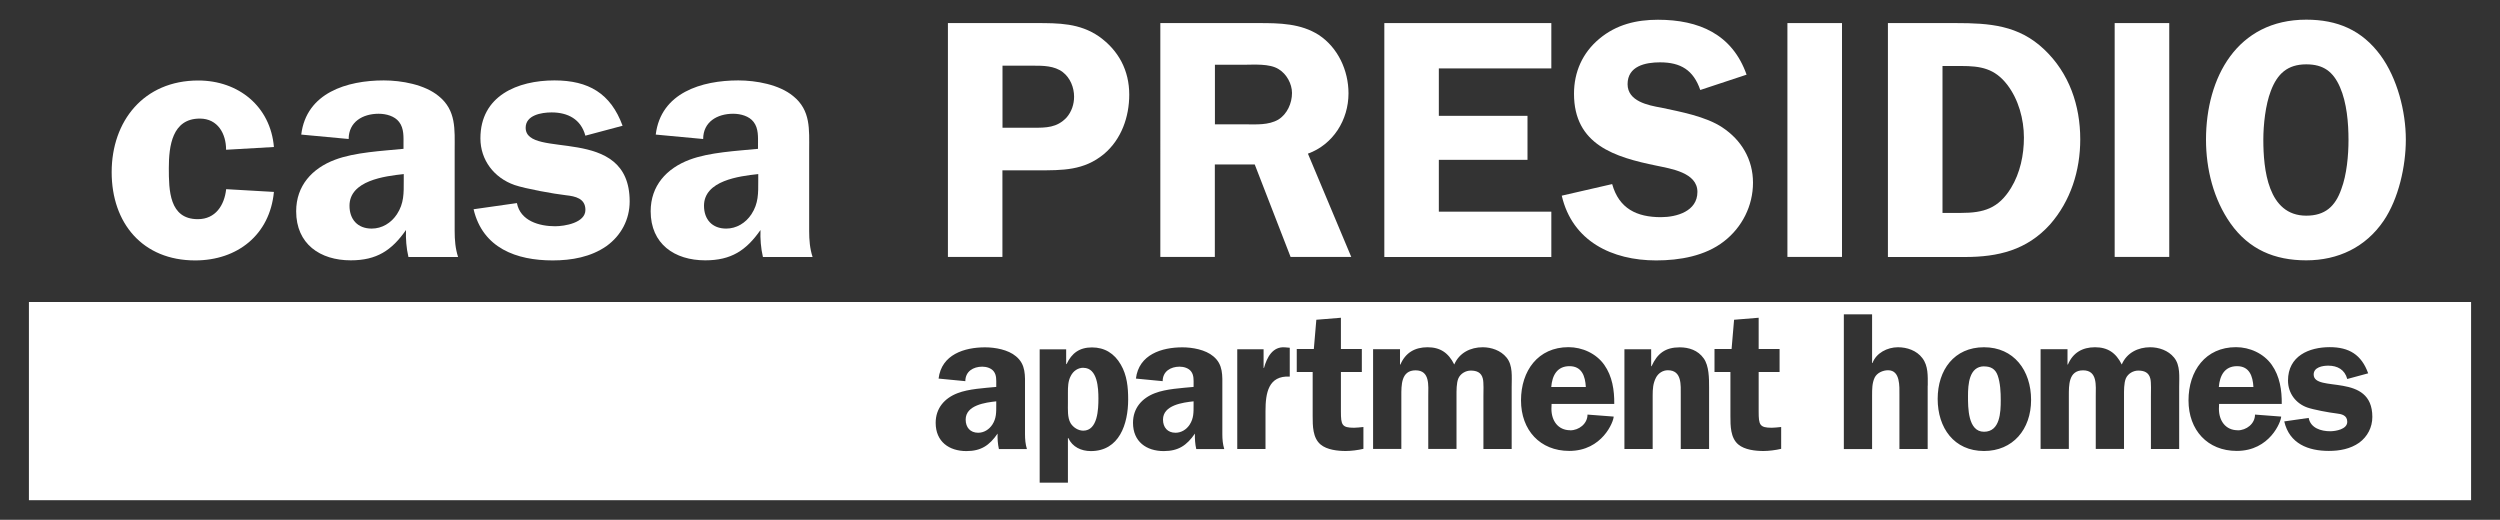
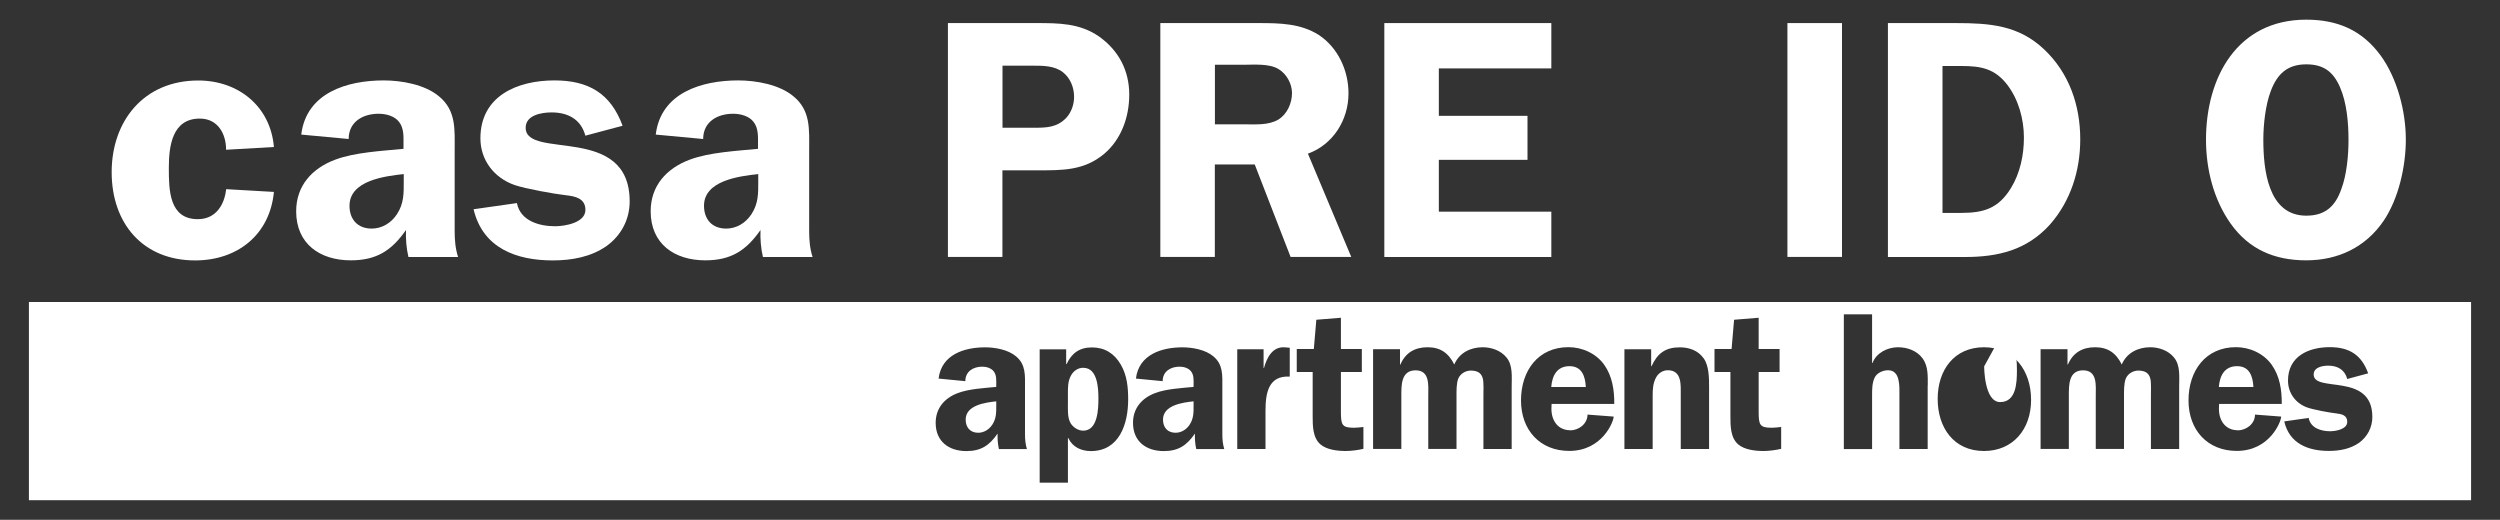
<svg xmlns="http://www.w3.org/2000/svg" id="Layer_1" viewBox="0 0 300 62.38">
  <rect x="0" y="0" width="300" height="62.38" fill="#333333" stroke="none" />
  <defs>
    <style>.cls-1{fill:#fff;}</style>
  </defs>
  <g>
    <path class="cls-1" d="M27.13,17.95c0-1.88-.98-3.72-3.15-3.72-3.31,0-3.72,3.27-3.72,5.93s.04,6.14,3.48,6.14c2.13,0,3.19-1.68,3.4-3.6l5.73,.33c-.49,5.15-4.38,8.22-9.45,8.22-6.3,0-10.02-4.46-10.02-10.59s3.85-11,10.39-11c4.83,0,8.67,3.11,9.08,7.98l-5.73,.33Z" />
    <path class="cls-1" d="M49.01,30.83c-.25-1.06-.33-2.17-.29-3.23-1.72,2.46-3.52,3.64-6.63,3.64-3.68,0-6.55-1.96-6.55-5.89,0-3.07,1.92-5.15,4.66-6.18,2.37-.9,5.69-1.06,8.22-1.31v-.49c0-.9,.08-1.96-.53-2.74-.53-.7-1.55-.98-2.45-.98-1.92,0-3.6,.98-3.6,3.03l-5.69-.53c.61-5.03,5.52-6.5,9.9-6.5,2.13,0,4.91,.49,6.59,1.88,2.13,1.72,1.92,4.01,1.92,6.5v9.7c0,1.06,.08,2.09,.41,3.11h-5.97Zm-.57-9.94c-2.29,.25-6.5,.78-6.5,3.8,0,1.64,.98,2.74,2.66,2.74,1.23,0,2.33-.66,3.03-1.72,.86-1.31,.82-2.54,.82-4.01v-.82Z" />
    <path class="cls-1" d="M70.24,16.27c-.53-1.96-2.09-2.78-4.05-2.78-1.23,0-3.11,.33-3.11,1.84,0,3.89,12.48-.53,12.48,8.84,0,2.17-1.02,4.09-2.78,5.36-1.88,1.31-4.17,1.72-6.46,1.72-4.34,0-8.39-1.47-9.49-6.14l5.2-.74c.41,2.13,2.66,2.78,4.58,2.78,1.15,0,3.64-.41,3.64-1.96,0-1.39-1.23-1.64-2.33-1.76-1.43-.16-4.87-.78-6.18-1.23-2.45-.86-4.09-2.99-4.09-5.6,0-5.11,4.46-6.95,8.88-6.95,4.09,0,6.75,1.55,8.18,5.44l-4.46,1.19Z" />
    <path class="cls-1" d="M91.55,30.83c-.25-1.06-.33-2.17-.29-3.23-1.72,2.46-3.52,3.64-6.63,3.64-3.68,0-6.55-1.96-6.55-5.89,0-3.07,1.92-5.15,4.66-6.18,2.37-.9,5.69-1.06,8.22-1.31v-.49c0-.9,.08-1.96-.53-2.74-.53-.7-1.55-.98-2.45-.98-1.92,0-3.6,.98-3.6,3.03l-5.69-.53c.61-5.03,5.52-6.5,9.9-6.5,2.13,0,4.91,.49,6.59,1.88,2.13,1.72,1.92,4.01,1.92,6.5v9.7c0,1.06,.08,2.09,.41,3.11h-5.97Zm-.57-9.94c-2.29,.25-6.5,.78-6.5,3.8,0,1.64,.98,2.74,2.66,2.74,1.23,0,2.33-.66,3.03-1.72,.86-1.31,.82-2.54,.82-4.01v-.82Z" />
    <path class="cls-1" d="M120.3,30.83h-6.55V2.77h10.55c2.74,0,5.24,0,7.57,1.6,2.37,1.68,3.64,4.09,3.64,6.99,0,2.66-.94,5.36-3.03,7.12-2.41,2-4.99,1.96-7.98,1.96h-4.21v10.39Zm3.68-15.5c1.55,0,2.86,0,4.01-1.23,.61-.7,.9-1.6,.9-2.49,0-1.1-.45-2.25-1.35-2.95-1.02-.78-2.37-.78-3.6-.78h-3.64v7.45h3.68Z" />
    <path class="cls-1" d="M145.79,30.83h-6.55V2.77h11.82c2.5,0,5.03,.04,7.2,1.43,2.29,1.51,3.56,4.25,3.56,7,0,3.19-1.84,6.14-4.87,7.24l5.2,12.39h-7.28l-4.3-11.09h-4.79v11.09Zm0-15.91h3.6c1.35,0,2.82,.12,4.01-.57,1.06-.66,1.64-1.96,1.64-3.19,0-1.1-.65-2.29-1.6-2.86-1.1-.7-2.99-.53-4.21-.53h-3.44v7.16Z" />
    <path class="cls-1" d="M172.66,8.21v5.69h10.64v5.28h-10.64v6.22h13.5v5.44h-20.04V2.77h20.04v5.44h-13.5Z" />
-     <path class="cls-1" d="M204.03,10.79c-.82-2.37-2.33-3.31-4.83-3.31-1.76,0-3.89,.45-3.89,2.62,0,2.05,2.45,2.54,4.05,2.82,2.29,.49,5.36,1.06,7.32,2.37,2.29,1.51,3.68,3.85,3.68,6.63s-1.31,5.36-3.48,7.04c-2.25,1.76-5.32,2.29-8.14,2.29-5.28,0-10.06-2.29-11.33-7.77l6.05-1.39c.82,2.94,2.95,3.97,5.85,3.97,1.88,0,4.38-.7,4.38-3.03s-3.19-2.78-4.91-3.15c-4.99-1.02-9.9-2.5-9.9-8.63,0-2.62,1.02-4.91,3.03-6.59,2.05-1.72,4.46-2.29,7.04-2.29,4.91,0,8.92,1.72,10.64,6.59l-5.56,1.84Z" />
    <path class="cls-1" d="M221.04,30.83h-6.55V2.77h6.55V30.83Z" />
    <path class="cls-1" d="M234.7,2.77c4.05,0,7.53,.25,10.59,3.15,3.03,2.86,4.34,6.75,4.34,10.8,0,3.76-1.15,7.4-3.64,10.23-2.78,3.07-6.22,3.89-10.19,3.89h-9.25V2.77h8.14Zm-1.6,22.78h2.21c2.74,0,4.5-.53,6.01-2.99,1.1-1.8,1.55-3.97,1.55-6.05,0-2.21-.65-4.58-2-6.34-1.51-1.96-3.19-2.25-5.52-2.25h-2.25V25.55Z" />
-     <path class="cls-1" d="M260.31,30.83h-6.55V2.77h6.55V30.83Z" />
    <path class="cls-1" d="M267.67,26.82c-2.05-2.9-2.95-6.54-2.95-10.06,0-7.45,3.72-14.4,12.03-14.4,3.72,0,6.67,1.23,8.92,4.29,2,2.74,3.03,6.71,3.03,10.1,0,3.19-.86,7.08-2.66,9.74-2.17,3.19-5.48,4.75-9.29,4.75s-6.87-1.31-9.08-4.42Zm4.83-15.91c-.65,1.68-.9,4.09-.9,5.85,0,3.52,.53,9.12,5.15,9.12,2.25,0,3.48-1.1,4.21-3.19,.65-1.72,.86-4.05,.86-5.89,0-2.05-.2-4.46-1.02-6.34-.82-1.88-2-2.74-4.05-2.74-2.25,0-3.48,1.14-4.25,3.19Z" />
  </g>
  <g>
    <path class="cls-1" d="M188.34,43.94c-1.5,0-2.08,1.13-2.19,2.5h4.15c-.07-1.3-.48-2.5-1.96-2.5Z" />
-     <path class="cls-1" d="M238.1,43.96c-1.82,0-1.94,2.19-1.94,3.56s-.02,4.29,1.92,4.29,2.01-2.36,2.01-3.79c0-.94-.05-2.07-.37-2.97-.28-.78-.83-1.08-1.61-1.08Z" />
+     <path class="cls-1" d="M238.1,43.96s-.02,4.29,1.92,4.29,2.01-2.36,2.01-3.79c0-.94-.05-2.07-.37-2.97-.28-.78-.83-1.08-1.61-1.08Z" />
    <path class="cls-1" d="M130.02,44.13c-.67,0-1.22,.38-1.52,.97-.35,.64-.35,1.37-.35,2.07v1.18c0,.75-.07,1.77,.32,2.43,.32,.52,.92,.9,1.52,.9,1.75,0,1.82-2.62,1.82-3.84s-.09-3.7-1.8-3.7Z" />
    <path class="cls-1" d="M143.23,48.16c-1.29,.14-3.67,.45-3.67,2.19,0,.94,.55,1.58,1.5,1.58,.69,0,1.32-.38,1.71-.99,.48-.75,.46-1.46,.46-2.31v-.47Z" />
    <path class="cls-1" d="M268.45,43.94c-1.5,0-2.08,1.13-2.19,2.5h4.15c-.07-1.3-.48-2.5-1.96-2.5Z" />
    <path class="cls-1" d="M119.55,48.16c-1.29,.14-3.67,.45-3.67,2.19,0,.94,.55,1.58,1.5,1.58,.69,0,1.31-.38,1.71-.99,.48-.75,.46-1.46,.46-2.31v-.47Z" />
    <path class="cls-1" d="M3.47,36.24v23.78H296.53v-23.78H3.47Zm116.4,17.65c-.14-.61-.18-1.25-.16-1.86-.97,1.41-1.98,2.1-3.74,2.1-2.08,0-3.69-1.13-3.69-3.39,0-1.77,1.08-2.97,2.63-3.56,1.34-.52,3.21-.61,4.64-.75v-.28c0-.52,.05-1.13-.3-1.58-.3-.4-.88-.57-1.38-.57-1.08,0-2.03,.57-2.03,1.74l-3.21-.31c.35-2.9,3.11-3.75,5.58-3.75,1.2,0,2.77,.28,3.71,1.08,1.2,.99,1.08,2.31,1.08,3.75v5.59c0,.61,.05,1.2,.23,1.79h-3.37Zm11.03,.24c-1.15,0-2.21-.49-2.7-1.56h-.05v5.35h-3.39v-16h3.18v1.77h.05c.62-1.32,1.55-2,3.05-2s2.68,.71,3.46,2.07c.74,1.27,.88,2.71,.88,4.17,0,2.95-1.06,6.2-4.48,6.2Zm12.65-.24c-.14-.61-.18-1.25-.16-1.86-.97,1.41-1.98,2.1-3.74,2.1-2.08,0-3.69-1.13-3.69-3.39,0-1.77,1.08-2.97,2.63-3.56,1.34-.52,3.21-.61,4.64-.75v-.28c0-.52,.05-1.13-.3-1.58-.3-.4-.88-.57-1.38-.57-1.08,0-2.03,.57-2.03,1.74l-3.21-.31c.35-2.9,3.11-3.75,5.58-3.75,1.2,0,2.77,.28,3.71,1.08,1.2,.99,1.08,2.31,1.08,3.75v5.59c0,.61,.05,1.2,.23,1.79h-3.37Zm11.22-8.7c-2.58-.14-2.91,2-2.91,4.12v4.57h-3.39v-11.97h3.16v2.24h.05c.35-1.27,1.04-2.59,2.51-2.47l.58,.05v3.46Zm8.84,8.67c-.67,.16-1.5,.26-2.12,.26-.97,0-2.26-.14-3.02-.78-.95-.8-.95-2.24-.95-3.42v-5.28h-1.91v-2.76h2.05l.3-3.51,2.95-.24v3.75h2.51v2.76h-2.51v4.76c0,1.58,.12,1.93,1.57,1.93,.3,0,.74-.05,1.13-.09v2.62Zm17.79-7.45v7.47h-3.39v-6.34c0-.47,.05-1.65-.07-2.1-.18-.75-.74-.97-1.45-.97-.6,0-1.22,.35-1.48,.92-.25,.57-.23,1.51-.23,2.14v6.34h-3.39v-6.34c0-1.25,.23-3.09-1.52-3.09s-1.71,1.79-1.71,3.09v6.34h-3.39v-11.97h3.23v1.84h.05c.6-1.41,1.73-2.07,3.25-2.07s2.51,.66,3.21,2.07c.6-1.41,1.96-2.07,3.41-2.07,1.04,0,2.17,.38,2.86,1.23,.78,.94,.62,2.31,.62,3.51Zm7.02,5.23c1.04,0,2.08-.78,2.08-1.89l3.14,.24c0,.59-1.36,4.12-5.33,4.12-3.51,0-5.79-2.5-5.79-6.06s2.05-6.39,5.7-6.39c1.64,0,3.32,.75,4.29,2.12s1.22,3.06,1.2,4.69h-7.52l-.02,.59c0,1.41,.78,2.57,2.26,2.57Zm16.66,2.24h-3.39v-6.43c0-1.23,.16-3.02-1.55-3.02-.6,0-1.15,.35-1.43,.9-.35,.68-.39,1.37-.39,2.12v6.43h-3.39v-11.97h3.21v2.03h.05c.69-1.53,1.66-2.26,3.37-2.26,1.11,0,2.19,.35,2.88,1.32,.65,.9,.65,2.4,.65,3.49v7.4Zm8.66-.02c-.67,.16-1.5,.26-2.12,.26-.97,0-2.26-.14-3.02-.78-.95-.8-.95-2.24-.95-3.42v-5.28h-1.91v-2.76h2.05l.3-3.51,2.95-.24v3.75h2.51v2.76h-2.51v4.76c0,1.58,.12,1.93,1.57,1.93,.3,0,.74-.05,1.13-.09v2.62Zm17.58-7.59v7.61h-3.39v-6.46c0-1.04,.12-2.99-1.36-2.99-.62,0-1.34,.31-1.62,.9-.3,.64-.3,1.39-.3,2.1v6.46h-3.39v-16.17h3.39v5.84h.05c.44-1.2,1.78-1.89,3.05-1.89,1.08,0,2.24,.38,2.93,1.3,.72,.94,.65,2.14,.65,3.3Zm6.76,7.85c-3.6,0-5.56-2.78-5.56-6.25s1.98-6.2,5.56-6.2,5.65,2.78,5.65,6.32-2.19,6.13-5.65,6.13Zm23.42-7.71v7.47h-3.39v-6.34c0-.47,.05-1.65-.07-2.1-.18-.75-.74-.97-1.45-.97-.6,0-1.22,.35-1.48,.92-.25,.57-.23,1.51-.23,2.14v6.34h-3.39v-6.34c0-1.25,.23-3.09-1.52-3.09s-1.71,1.79-1.71,3.09v6.34h-3.39v-11.97h3.23v1.84h.05c.6-1.41,1.73-2.07,3.25-2.07s2.51,.66,3.21,2.07c.6-1.41,1.96-2.07,3.41-2.07,1.04,0,2.17,.38,2.86,1.23,.78,.94,.62,2.31,.62,3.51Zm7.02,5.23c1.04,0,2.08-.78,2.08-1.89l3.14,.24c0,.59-1.36,4.12-5.33,4.12-3.51,0-5.79-2.5-5.79-6.06s2.05-6.39,5.7-6.39c1.64,0,3.32,.75,4.29,2.12s1.22,3.06,1.2,4.69h-7.52l-.02,.59c0,1.41,.78,2.57,2.26,2.57Zm14.59,1.48c-1.06,.75-2.35,.99-3.65,.99-2.45,0-4.73-.85-5.35-3.54l2.93-.42c.23,1.23,1.5,1.6,2.58,1.6,.65,0,2.05-.23,2.05-1.13,0-.8-.69-.94-1.32-1.01-.81-.09-2.75-.45-3.48-.71-1.38-.49-2.31-1.72-2.31-3.23,0-2.95,2.52-4.01,5.01-4.01,2.31,0,3.81,.9,4.61,3.14l-2.51,.68c-.3-1.13-1.18-1.6-2.28-1.6-.69,0-1.75,.19-1.75,1.06,0,2.24,7.04-.31,7.04,5.09,0,1.25-.58,2.36-1.57,3.09Z" />
  </g>
</svg>